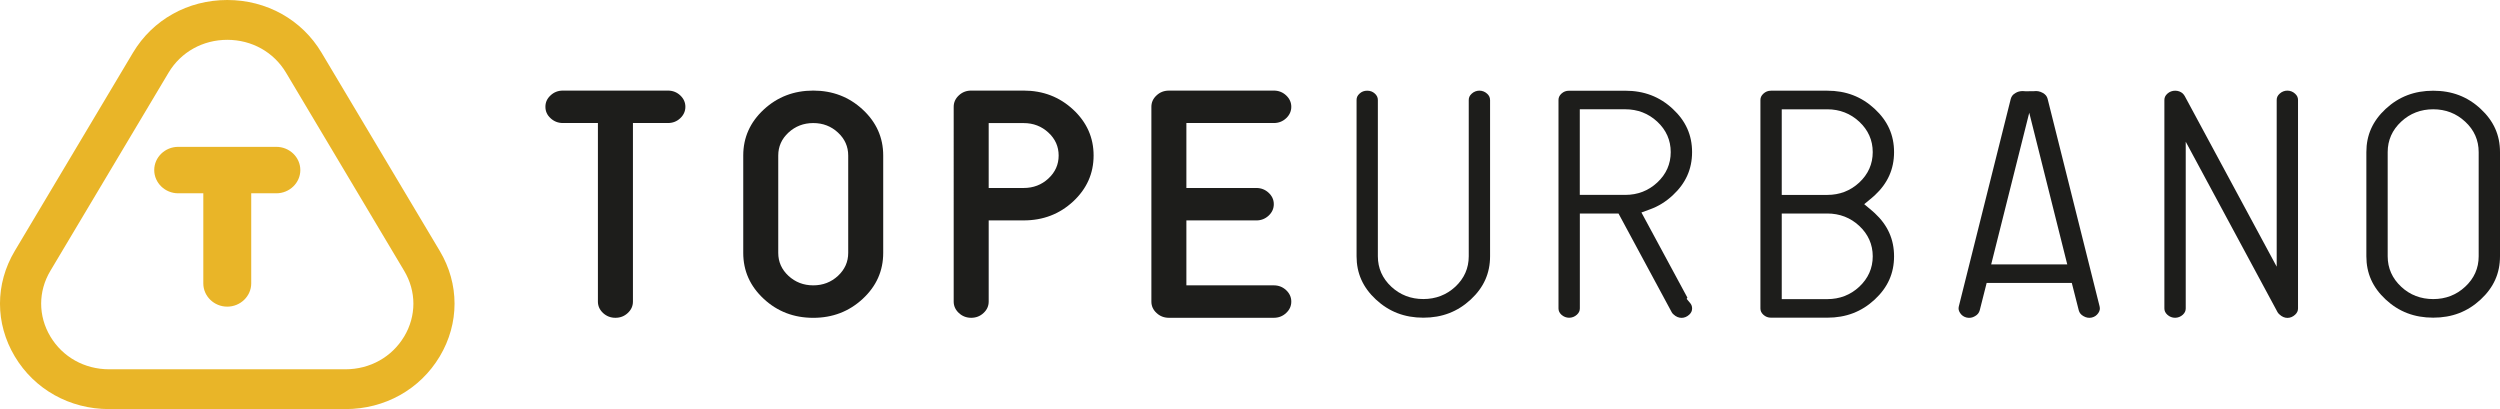
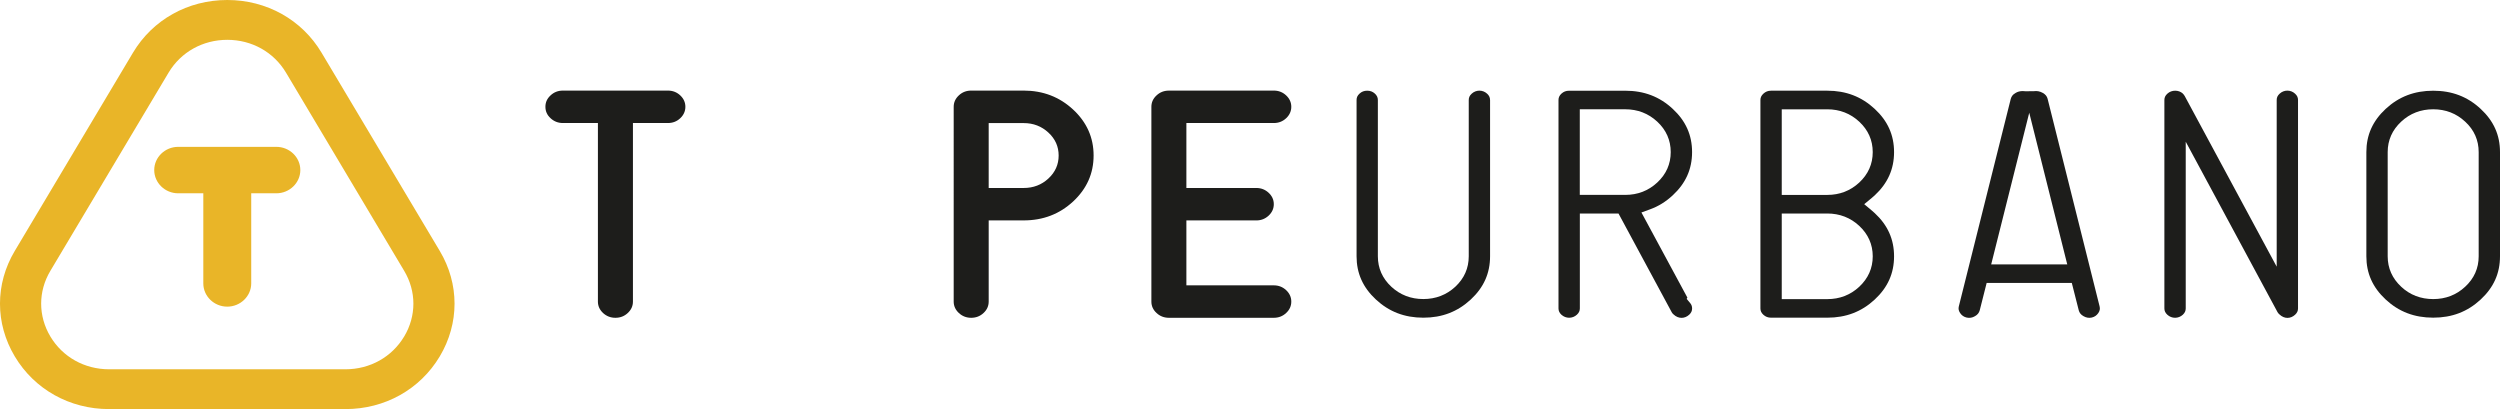
<svg xmlns="http://www.w3.org/2000/svg" id="Capa_2" data-name="Capa 2" viewBox="0 0 921.5 150.79">
  <g id="Capa_1-2" data-name="Capa 1">
    <g>
      <g>
        <path d="m162.1,92.5L118.53,19.43C111.28,7.26,98.28,0,83.77,0h0c-14.51,0-27.5,7.26-34.76,19.43L5.44,92.5c-7.26,12.17-7.26,26.7,0,38.86,7.25,12.17,20.25,19.43,34.76,19.43h87.14c14.51,0,27.5-7.26,34.76-19.43,7.26-12.17,7.26-26.7,0-38.86Zm-13.12,31.53c-4.52,7.57-12.6,12.09-21.64,12.09H40.2c-9.03,0-17.12-4.52-21.64-12.09-4.52-7.57-4.52-16.62,0-24.19L62.14,26.77c4.52-7.57,12.6-12.09,21.64-12.09s17.12,4.52,21.64,12.09l43.57,73.07c4.52,7.57,4.52,16.62,0,24.19Z" fill="#e9b528" stroke-width="0" />
        <path d="m101.86,54.13h-36.18c-4.87,0-8.83,3.86-8.83,8.56s3.97,8.56,8.83,8.56h9.26v33.22c0,4.71,3.97,8.56,8.82,8.56s8.84-3.85,8.84-8.56v-33.22h9.26c4.85,0,8.84-3.85,8.84-8.56s-3.98-8.56-8.84-8.56Z" fill="#e9b528" stroke-width="0" />
      </g>
      <g>
        <path d="m246.19,33.39c1.77,0,3.28.59,4.54,1.76,1.26,1.18,1.9,2.59,1.9,4.21s-.64,3.05-1.9,4.23c-1.26,1.18-2.78,1.76-4.54,1.76h-12.89v65.82c0,1.62-.64,3.04-1.91,4.21-1.26,1.18-2.78,1.76-4.55,1.76s-3.27-.59-4.55-1.76c-1.26-1.18-1.9-2.59-1.9-4.21V45.35h-12.89c-1.77,0-3.28-.59-4.55-1.76-1.28-1.17-1.91-2.57-1.91-4.23s.63-3.04,1.91-4.21c1.26-1.18,2.78-1.76,4.55-1.76h38.68Z" fill="#1d1d1b" stroke-width="0" />
-         <path d="m273.96,57.32c0-6.62,2.52-12.26,7.55-16.93,5.03-4.66,11.11-7,18.25-7s13.21,2.34,18.24,7c5.03,4.67,7.55,10.31,7.55,16.93v35.9c0,6.62-2.51,12.26-7.55,16.93-5.03,4.67-11.11,7-18.24,7s-13.22-2.32-18.25-7c-5.03-4.67-7.55-10.31-7.55-16.93v-35.9Zm38.69,0c0-3.3-1.26-6.13-3.77-8.45-2.51-2.34-5.56-3.51-9.12-3.51s-6.6,1.18-9.13,3.51c-2.51,2.32-3.77,5.15-3.77,8.45v35.9c0,3.3,1.26,6.13,3.77,8.46,2.52,2.32,5.56,3.5,9.13,3.5s6.61-1.18,9.12-3.5c2.51-2.34,3.77-5.16,3.77-8.46v-35.9Z" fill="#1d1d1b" stroke-width="0" />
        <path d="m364.43,111.16c0,1.64-.64,3.05-1.91,4.22-1.26,1.18-2.79,1.76-4.54,1.76s-3.28-.59-4.54-1.76c-1.27-1.18-1.91-2.59-1.91-4.22V39.38c0-1.65.64-3.05,1.91-4.23,1.26-1.18,2.78-1.76,4.54-1.76h19.34c7.14,0,13.21,2.34,18.24,7,5.02,4.67,7.54,10.31,7.54,16.93s-2.52,12.27-7.54,16.94c-5.03,4.66-11.1,6.98-18.24,6.98h-12.89v29.91Zm0-65.8v23.93h12.89c3.57,0,6.61-1.16,9.13-3.5,2.51-2.32,3.77-5.15,3.77-8.46s-1.25-6.13-3.77-8.45c-2.52-2.34-5.56-3.51-9.13-3.51h-12.89Z" fill="#1d1d1b" stroke-width="0" />
        <path d="m469.52,33.39c1.77,0,3.28.59,4.54,1.76,1.26,1.18,1.91,2.59,1.91,4.21s-.64,3.05-1.91,4.23c-1.26,1.18-2.78,1.76-4.54,1.76h-32.22v23.94h25.78c1.76,0,3.27.59,4.53,1.76,1.27,1.18,1.91,2.57,1.91,4.21s-.64,3.04-1.91,4.23c-1.26,1.17-2.78,1.76-4.53,1.76h-25.78v23.93h32.22c1.77,0,3.28.59,4.54,1.76,1.26,1.18,1.91,2.59,1.91,4.23s-.64,3.04-1.91,4.21c-1.26,1.18-2.78,1.76-4.54,1.76h-38.67c-1.76,0-3.28-.59-4.54-1.76-1.28-1.18-1.91-2.59-1.91-4.21V39.37c0-1.62.63-3.04,1.91-4.21,1.26-1.18,2.78-1.76,4.54-1.76h38.67Z" fill="#1d1d1b" stroke-width="0" />
        <path d="m549.23,36.85c0-.9-.33-1.63-1.09-2.32-1.61-1.5-4.07-1.48-5.67,0-.76.69-1.09,1.42-1.09,2.32v57.62c0,4.39-1.67,8.16-4.97,11.24-3.24,2.99-7.2,4.52-11.78,4.52s-8.53-1.53-11.76-4.52c-3.32-3.08-4.99-6.86-4.99-11.24v-57.62c0-.9-.34-1.63-1.09-2.34-.8-.73-1.71-1.08-2.83-1.08s-2.05.34-2.85,1.09c-.75.69-1.08,1.42-1.08,2.32v57.62c0,6.27,2.33,11.48,7.12,15.93,4.86,4.51,10.57,6.71,17.49,6.71s12.62-2.2,17.49-6.71c4.79-4.45,7.11-9.66,7.11-15.93v-57.62Z" fill="#1d1d1b" stroke-width="0" />
        <path d="m621.7,110.18l.27-.48-16.94-31.38,3.23-1.18c3.02-1.09,5.81-2.82,8.31-5.15,4.8-4.45,7.13-9.66,7.13-15.93s-2.33-11.48-7.13-15.93c-4.85-4.51-10.58-6.69-17.49-6.69h-20.7c-1.14,0-2.03.34-2.85,1.09-.73.69-1.07,1.42-1.07,2.32v76.83c0,.91.34,1.63,1.07,2.32,1.63,1.5,4.09,1.5,5.71,0,.75-.69,1.09-1.41,1.09-2.32v-34.98h14.25l19.61,36.38c.13.28.37.55.67.81,1.85,1.75,4.15,1.6,5.77.12.75-.69,1.08-1.41,1.08-2.32,0-.75-.22-1.38-.69-1.95l-1.3-1.56Zm-39.39-38.34v-31.56h16.76c4.57,0,8.53,1.54,11.77,4.54,3.32,3.08,4.99,6.86,4.99,11.24s-1.67,8.17-4.99,11.24c-3.24,3.01-7.2,4.54-11.77,4.54h-16.76Z" fill="#1d1d1b" stroke-width="0" />
        <path d="m691.02,78.55c-.37-.36-.75-.67-1.12-.99l-2.75-2.3,2.76-2.28c.37-.31.75-.63,1.11-.97,4.8-4.46,7.13-9.67,7.13-15.94s-2.33-11.48-7.13-15.93c-4.86-4.51-10.58-6.71-17.49-6.71h-20.71c-1.14,0-2.03.36-2.85,1.11-.73.69-1.08,1.41-1.08,2.32v76.83c0,.91.34,1.63,1.08,2.32.82.75,1.72,1.09,2.85,1.09h20.71c6.92,0,12.64-2.19,17.49-6.69,4.8-4.45,7.13-9.66,7.13-15.93s-2.33-11.48-7.13-15.93m-34.27-38.26h16.78c4.57,0,8.53,1.54,11.77,4.55,3.3,3.07,4.99,6.84,4.99,11.23s-1.69,8.17-4.99,11.24c-3.24,3.01-7.22,4.54-11.77,4.54h-16.78v-31.56Zm28.55,65.43c-3.24,3.01-7.2,4.54-11.77,4.54h-16.78v-31.56h16.78c4.56,0,8.53,1.53,11.77,4.54,3.3,3.07,4.99,6.86,4.99,11.24s-1.69,8.16-4.99,11.24" fill="#1d1d1b" stroke-width="0" />
        <path d="m771.09,117.03c.99-.24,1.76-.78,2.36-1.66.54-.81.69-1.57.46-2.45l-19.17-76.54c-.24-.9-.79-1.57-1.73-2.11-1.06-.61-2.14-.82-3.33-.66l-3.03.03c-.37-.05-.72-.07-1.05-.07-1.05,0-1.87.22-2.67.7-.96.54-1.49,1.21-1.76,2.17l-19.15,76.5c-.22.87-.06,1.62.48,2.44.6.9,1.37,1.42,2.43,1.68,1.06.22,2.05.08,3.05-.52.94-.52,1.49-1.23,1.75-2.16l2.55-10.08h31.39l2.57,10.12c.24.88.79,1.59,1.73,2.11,1,.58,2,.76,3.12.51m-37.14-19.58l14.03-55.9,14.01,55.9h-28.04Z" fill="#1d1d1b" stroke-width="0" />
        <path d="m840.28,34.53c-.76.69-1.09,1.41-1.09,2.32v61.45l-33.87-62.84c-.18-.34-.45-.69-.79-1.03-1.43-1.29-4.02-1.41-5.65.11-.75.69-1.09,1.41-1.09,2.32v76.83c0,.9.34,1.63,1.09,2.32,1.61,1.5,4.08,1.5,5.71,0,.73-.69,1.07-1.42,1.07-2.32v-61.45l33.85,62.84c.16.28.39.55.69.81,1.85,1.77,4.15,1.62,5.77.12.75-.69,1.08-1.42,1.08-2.32V36.85c0-.91-.33-1.63-1.09-2.32-1.6-1.5-4.08-1.5-5.68,0" fill="#1d1d1b" stroke-width="0" />
        <path d="m921.5,56.06c0-6.27-2.33-11.48-7.13-15.93-4.85-4.51-10.58-6.69-17.49-6.69s-12.65,2.19-17.51,6.69c-4.8,4.45-7.13,9.66-7.13,15.93v38.41c0,6.27,2.33,11.48,7.13,15.93,4.85,4.51,10.58,6.69,17.51,6.69s12.64-2.19,17.49-6.69c4.8-4.45,7.13-9.66,7.13-15.93v-38.41Zm-7.86,38.41c0,4.39-1.67,8.16-4.99,11.23-3.24,3.02-7.2,4.54-11.77,4.54s-8.55-1.51-11.79-4.54c-3.3-3.07-4.99-6.84-4.99-11.23v-38.41c0-4.39,1.69-8.17,4.99-11.23,3.24-3.02,7.21-4.55,11.79-4.55s8.53,1.53,11.77,4.55c3.32,3.05,4.99,6.84,4.99,11.23v38.41Z" fill="#1d1d1b" stroke-width="0" />
      </g>
    </g>
  </g>
</svg>